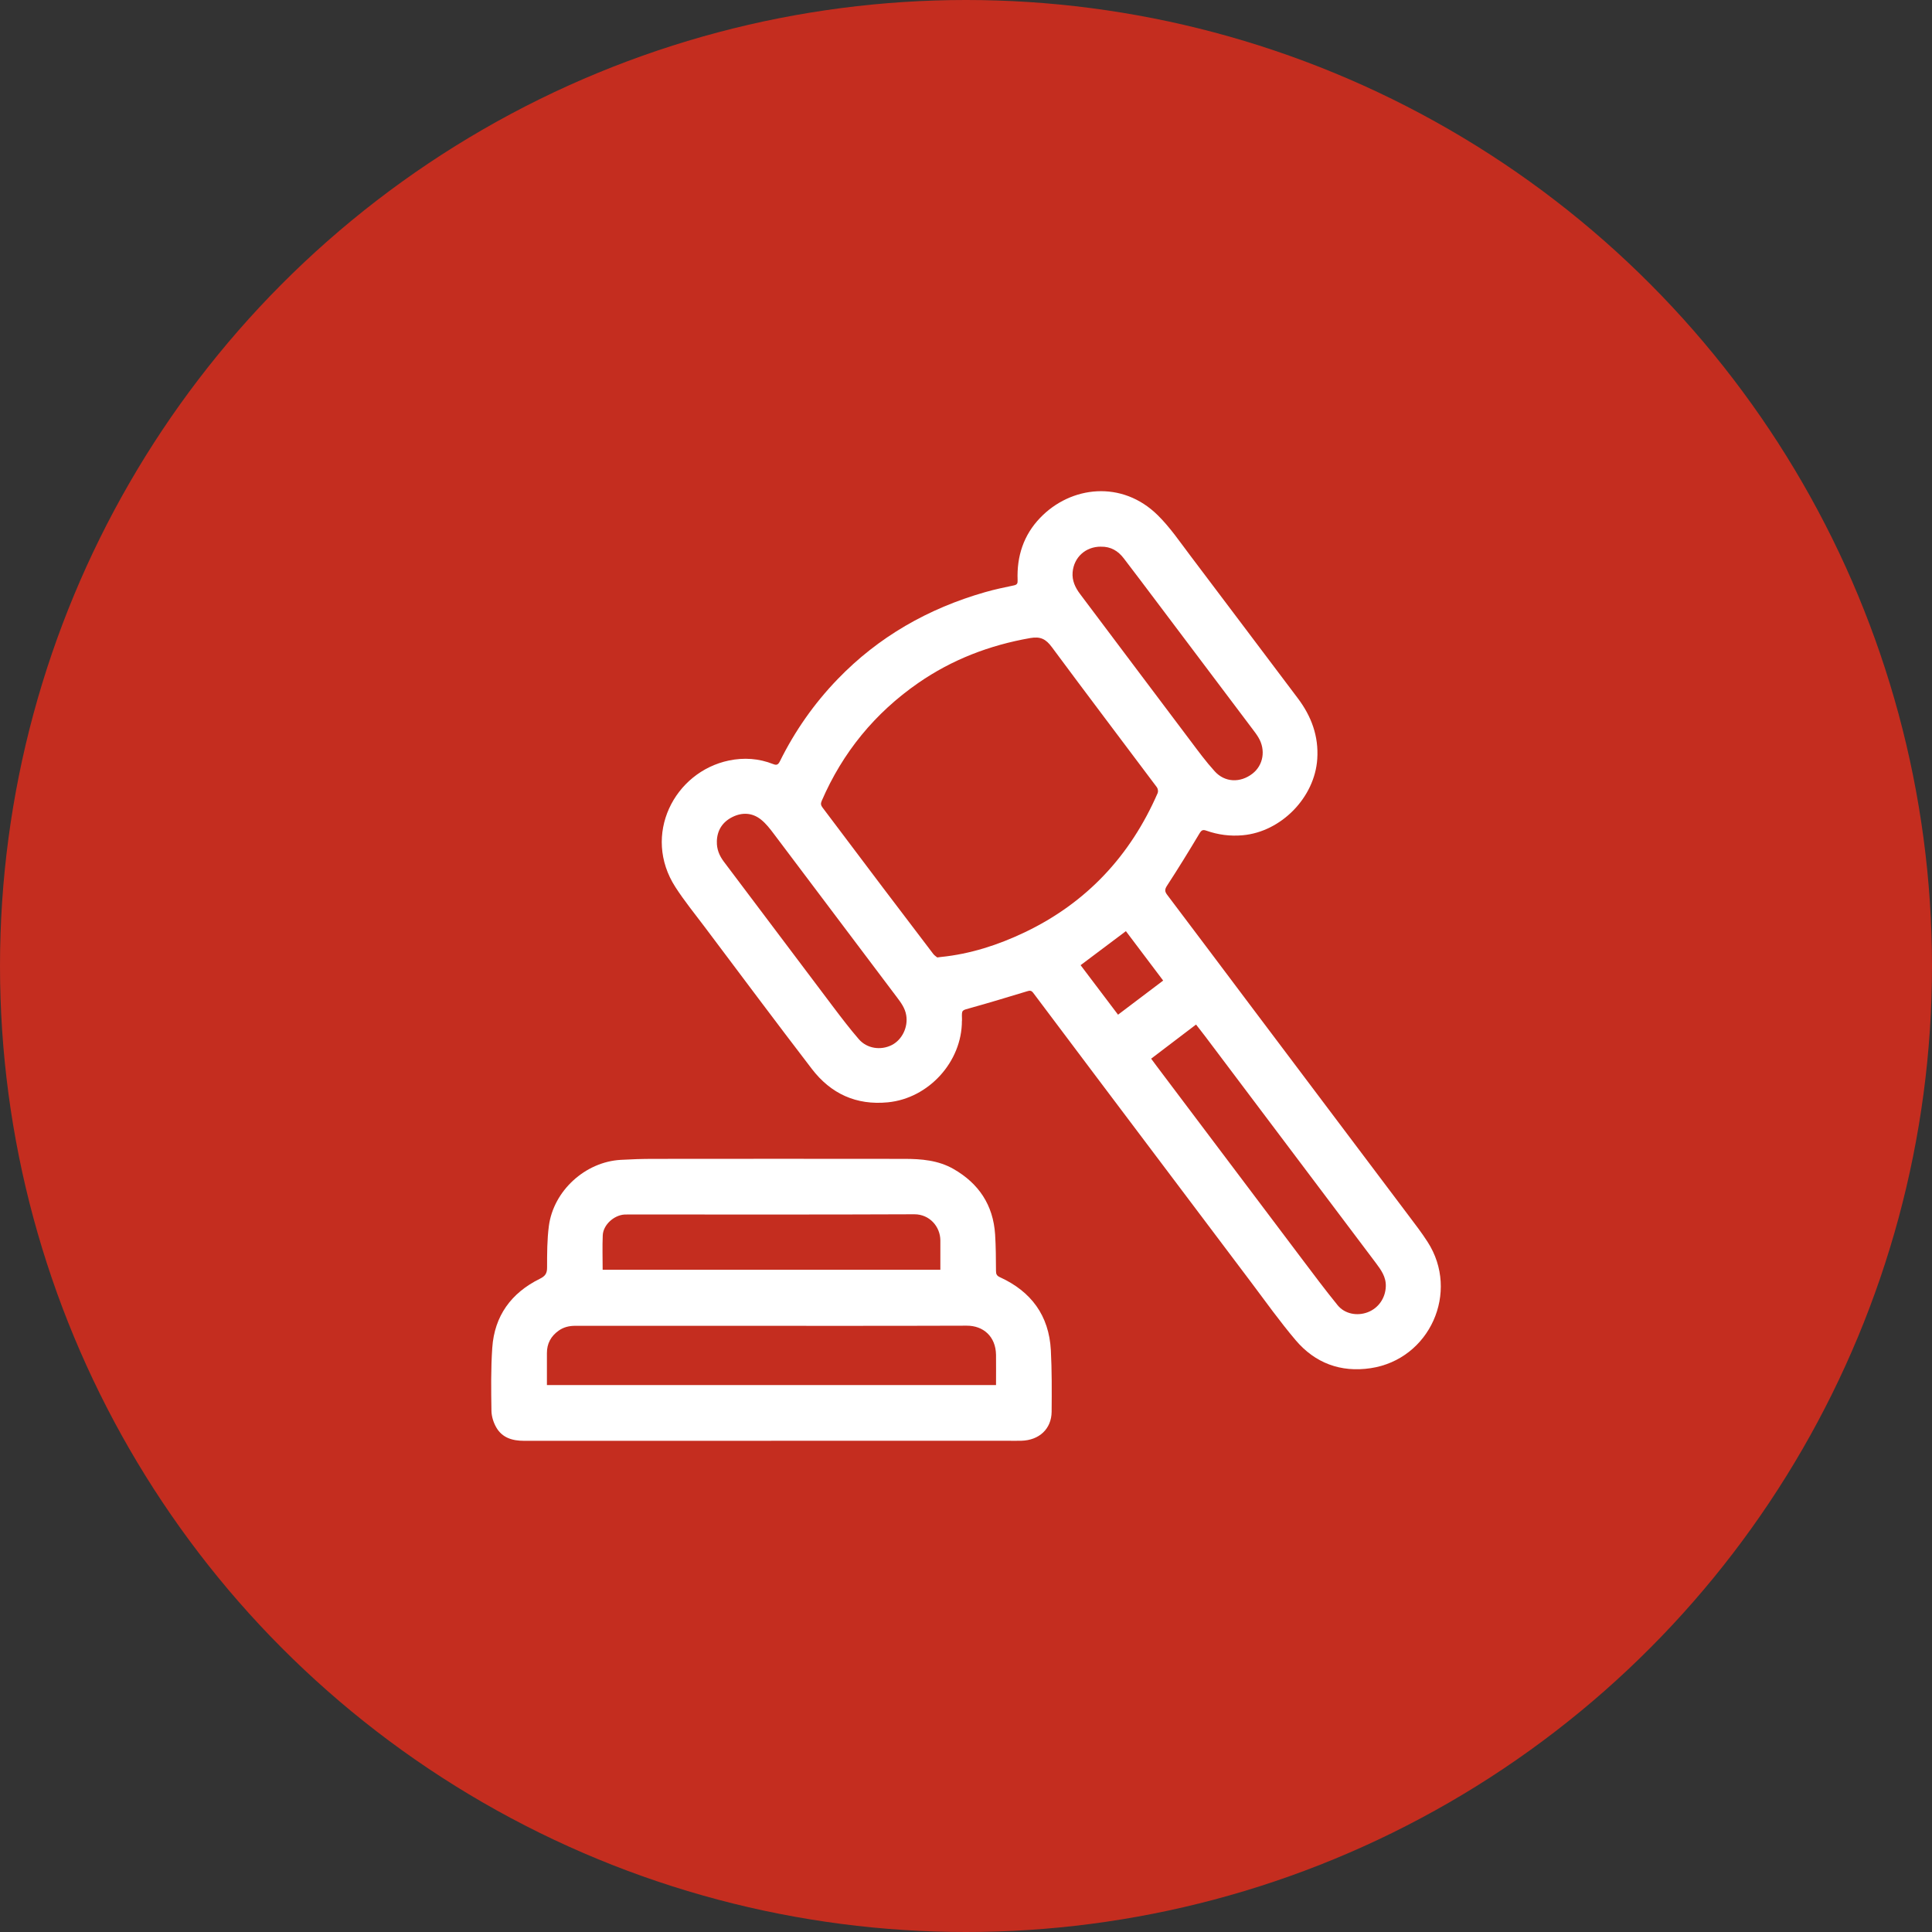
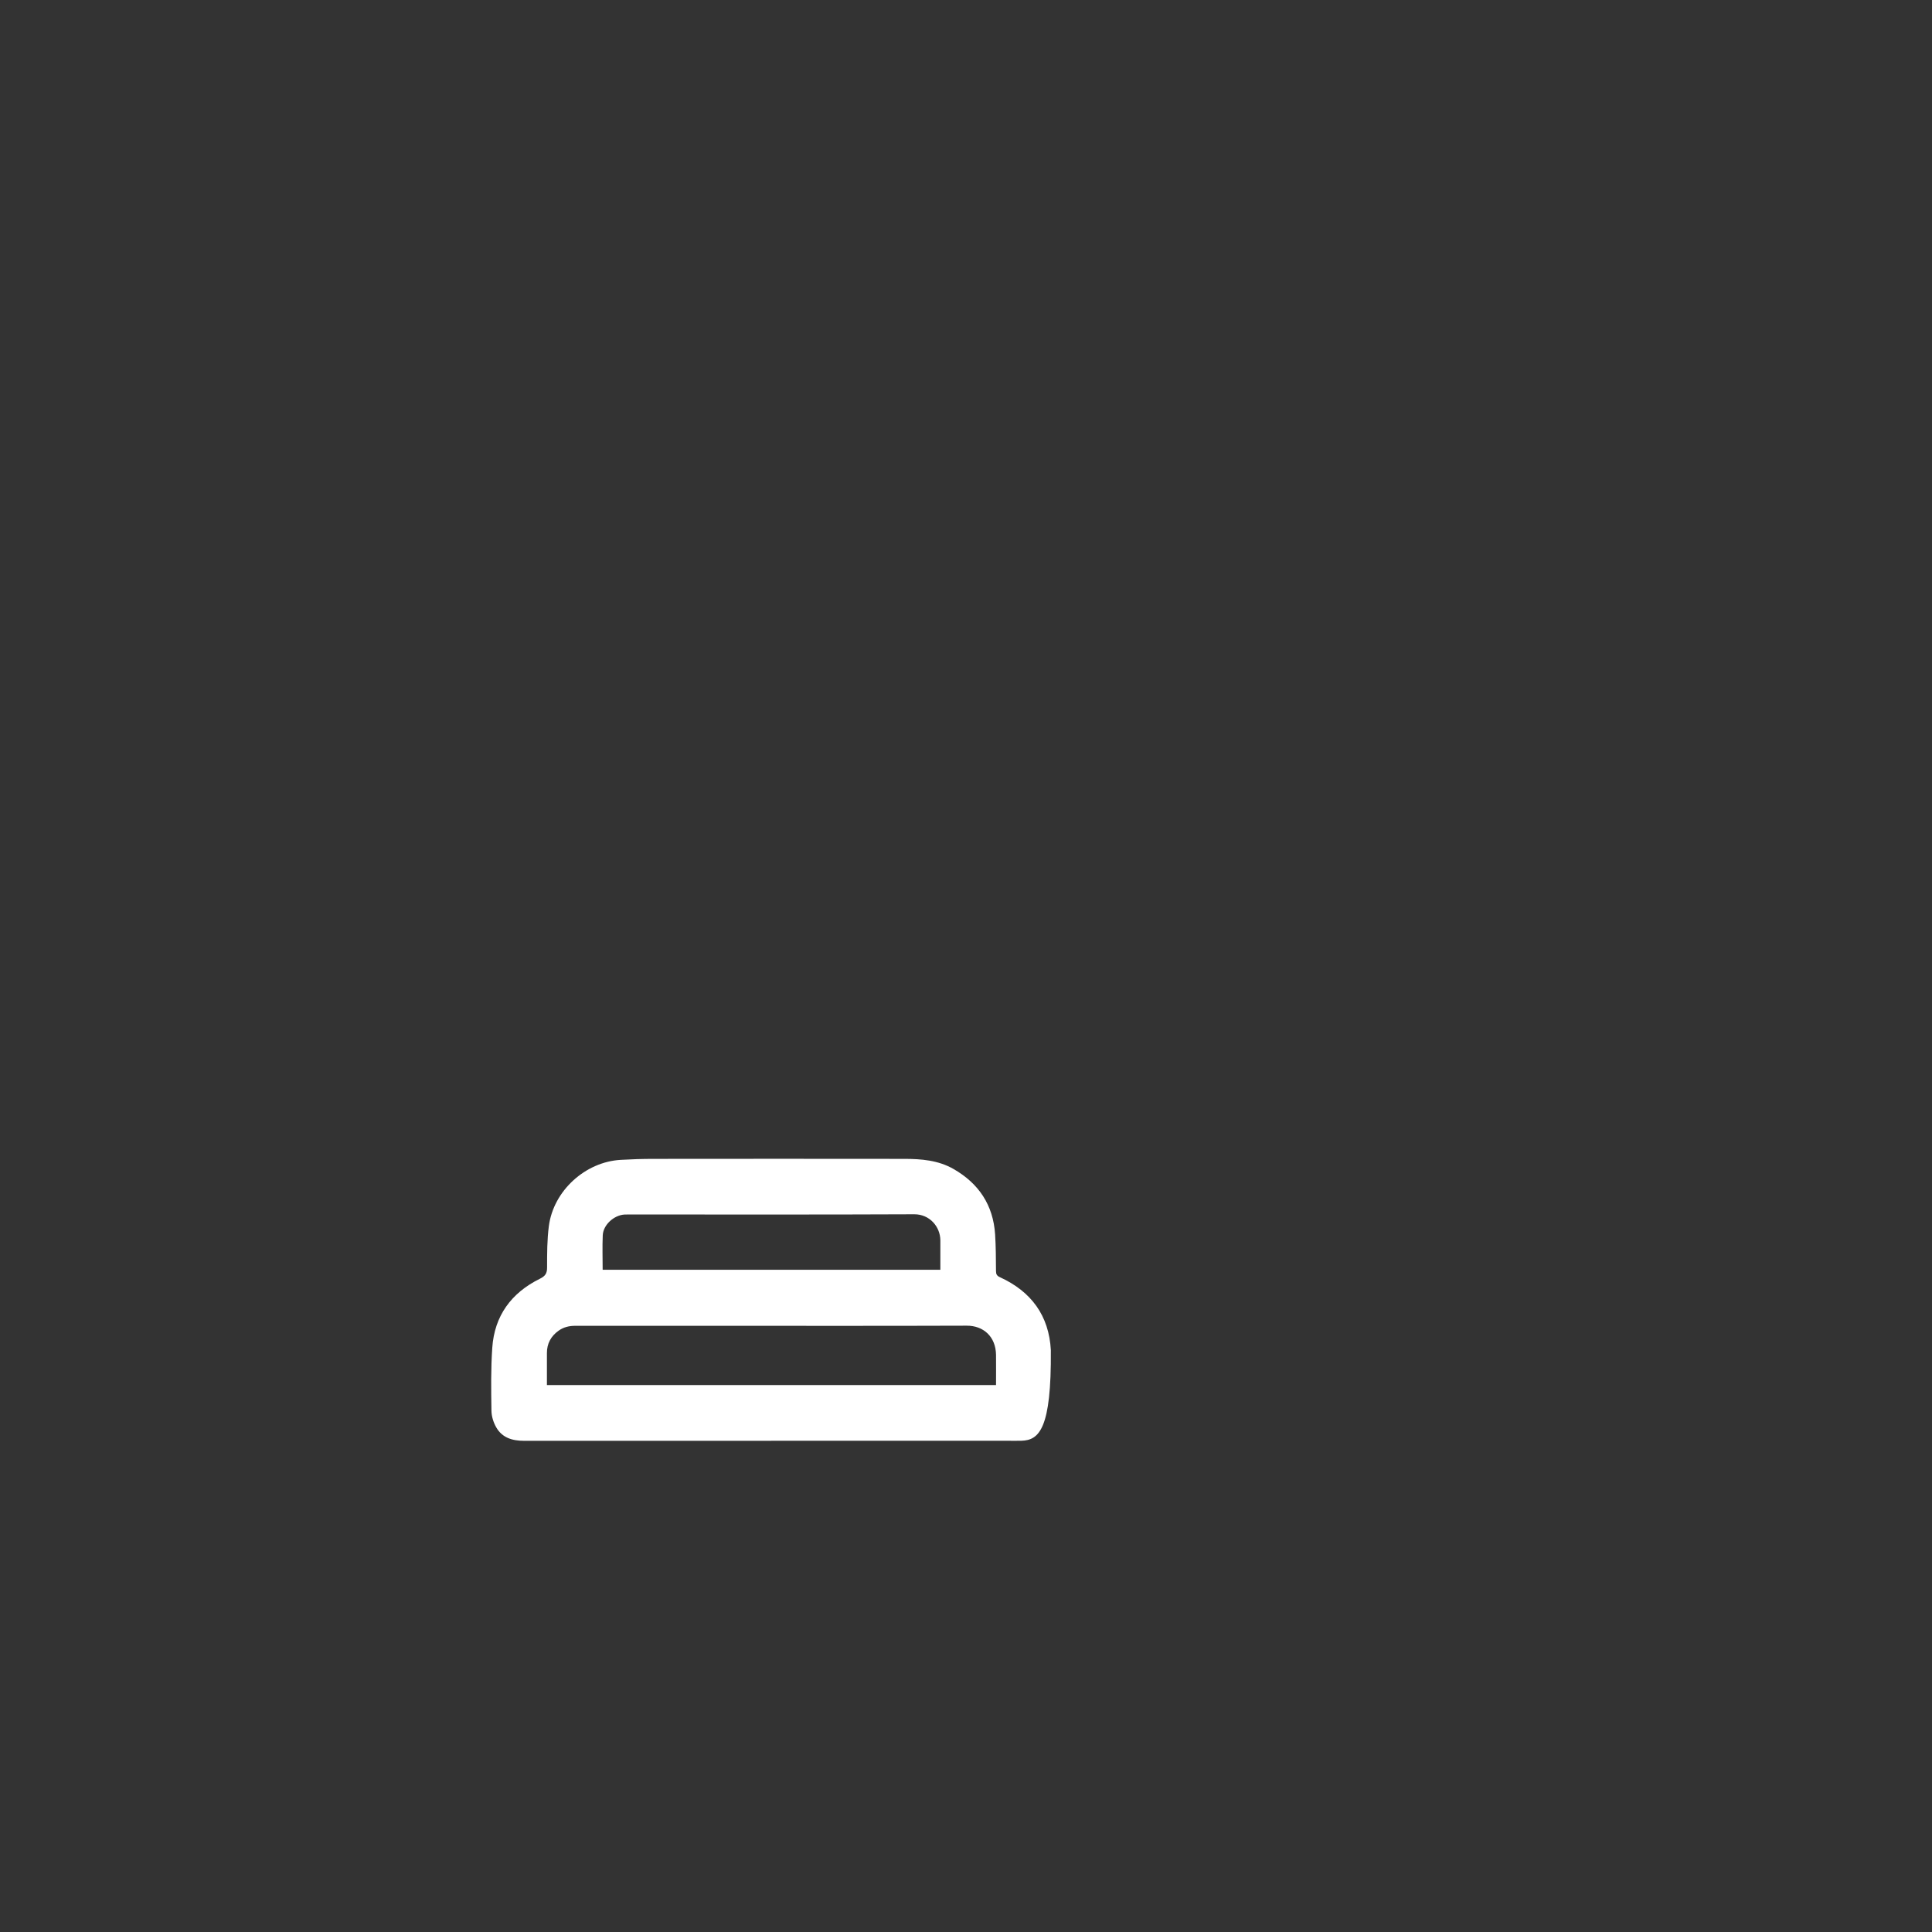
<svg xmlns="http://www.w3.org/2000/svg" width="59" height="59" viewBox="0 0 59 59" fill="none">
  <rect x="0" y="0" width="59" height="59" fill="#333333" stroke="none" />
-   <circle cx="29.5" cy="29.5" r="29.5" fill="#C42D1F" />
  <g clip-path="url(#clip0_17_18)">
-     <path d="M29.375 31.172C29.379 32.423 28.36 33.542 27.114 33.663C26.146 33.758 25.371 33.399 24.791 32.641C23.687 31.202 22.605 29.75 21.516 28.302C21.215 27.902 20.898 27.513 20.628 27.094C19.598 25.501 20.592 23.571 22.263 23.224C22.72 23.13 23.175 23.16 23.612 23.334C23.725 23.38 23.768 23.344 23.817 23.248C24.274 22.323 24.862 21.485 25.576 20.744C26.828 19.445 28.348 18.581 30.078 18.085C30.368 18.001 30.663 17.94 30.958 17.878C31.06 17.858 31.081 17.816 31.076 17.716C31.048 16.99 31.257 16.342 31.763 15.815C32.701 14.836 34.266 14.655 35.358 15.736C35.735 16.108 36.038 16.557 36.359 16.98C37.453 18.425 38.539 19.876 39.631 21.321C40.047 21.872 40.273 22.479 40.227 23.177C40.15 24.354 39.125 25.401 37.953 25.507C37.568 25.542 37.199 25.494 36.84 25.367C36.737 25.331 36.693 25.348 36.632 25.449C36.31 25.988 35.983 26.52 35.64 27.046C35.566 27.16 35.566 27.224 35.644 27.327C36.495 28.452 37.341 29.581 38.189 30.709C39.795 32.844 41.403 34.976 43.009 37.111C43.21 37.378 43.415 37.643 43.596 37.925C44.585 39.458 43.663 41.511 41.858 41.782C40.944 41.919 40.159 41.627 39.565 40.925C39.084 40.356 38.649 39.748 38.202 39.152C36.627 37.065 35.056 34.976 33.483 32.888C32.838 32.033 32.194 31.177 31.552 30.319C31.492 30.24 31.443 30.248 31.363 30.273C30.781 30.449 30.201 30.626 29.617 30.788C29.372 30.856 29.369 30.842 29.377 31.102C29.377 31.125 29.377 31.149 29.377 31.172H29.375ZM28.622 29.239C28.68 29.232 28.704 29.228 28.728 29.225C29.631 29.135 30.482 28.858 31.294 28.471C33.183 27.569 34.521 26.131 35.354 24.217C35.374 24.169 35.361 24.086 35.33 24.043C34.261 22.616 33.183 21.195 32.121 19.761C31.941 19.519 31.779 19.43 31.462 19.485C30.22 19.703 29.075 20.141 28.039 20.859C26.715 21.778 25.733 22.978 25.093 24.459C25.057 24.541 25.068 24.595 25.12 24.663C25.735 25.476 26.346 26.29 26.961 27.105C27.473 27.782 27.987 28.458 28.502 29.134C28.539 29.181 28.594 29.214 28.622 29.239ZM35.155 32.331C35.215 32.411 35.264 32.479 35.314 32.546C36.793 34.509 38.271 36.474 39.751 38.435C40.112 38.914 40.47 39.393 40.848 39.858C41.065 40.126 41.444 40.197 41.767 40.074C42.098 39.948 42.306 39.641 42.32 39.291C42.333 38.998 42.176 38.782 42.014 38.566C40.28 36.263 38.547 33.961 36.812 31.658C36.722 31.538 36.627 31.421 36.525 31.288C36.066 31.636 35.617 31.978 35.153 32.331H35.155ZM21.892 25.696C21.884 25.929 21.966 26.129 22.105 26.314C23.224 27.798 24.34 29.285 25.46 30.769C25.708 31.097 25.957 31.423 26.225 31.733C26.474 32.023 26.896 32.085 27.235 31.913C27.55 31.752 27.735 31.366 27.675 31.007C27.639 30.782 27.508 30.61 27.377 30.437C26.13 28.782 24.885 27.127 23.637 25.472C23.519 25.315 23.394 25.152 23.243 25.031C22.977 24.817 22.668 24.8 22.365 24.951C22.064 25.102 21.9 25.354 21.891 25.696H21.892ZM33.62 16.694C33.155 16.692 32.796 17.015 32.756 17.475C32.734 17.729 32.835 17.943 32.985 18.142C34.108 19.635 35.229 21.13 36.354 22.622C36.592 22.939 36.827 23.259 37.094 23.553C37.404 23.897 37.874 23.913 38.244 23.629C38.58 23.372 38.66 22.904 38.43 22.521C38.375 22.428 38.309 22.342 38.243 22.255C37.275 20.97 36.307 19.684 35.338 18.398C35.001 17.949 34.662 17.502 34.321 17.055C34.146 16.823 33.919 16.688 33.62 16.695V16.694ZM32.999 29.474C33.38 29.978 33.759 30.479 34.143 30.987C34.614 30.631 35.065 30.29 35.521 29.945C35.135 29.433 34.758 28.932 34.383 28.436C33.916 28.786 33.464 29.128 33.001 29.474H32.999Z" fill="white" />
-     <path d="M23.553 44C21.036 44 18.519 44 16.002 44C15.652 44 15.337 43.91 15.155 43.59C15.069 43.441 15.011 43.255 15.008 43.083C14.998 42.442 14.989 41.798 15.033 41.16C15.099 40.184 15.613 39.483 16.483 39.053C16.653 38.97 16.709 38.886 16.707 38.7C16.707 38.281 16.707 37.859 16.761 37.444C16.901 36.365 17.872 35.481 18.956 35.42C19.285 35.401 19.616 35.39 19.947 35.39C22.502 35.387 25.057 35.387 27.612 35.39C28.134 35.39 28.651 35.431 29.119 35.699C29.892 36.142 30.331 36.802 30.389 37.697C30.413 38.068 30.413 38.442 30.416 38.814C30.416 38.911 30.442 38.962 30.537 39.004C31.492 39.441 32.034 40.176 32.091 41.23C32.124 41.856 32.12 42.484 32.115 43.113C32.11 43.636 31.735 43.984 31.19 43.998C31.038 44.003 30.887 43.998 30.736 43.998C28.342 43.998 25.948 43.998 23.553 43.998V44ZM30.417 42.295C30.417 41.98 30.42 41.678 30.417 41.377C30.409 40.81 30.025 40.482 29.522 40.484C26.962 40.493 24.404 40.488 21.845 40.488C20.419 40.488 18.994 40.488 17.567 40.488C17.381 40.488 17.211 40.528 17.06 40.636C16.825 40.803 16.701 41.03 16.702 41.322C16.702 41.645 16.702 41.969 16.702 42.297H30.417V42.295ZM18.404 38.777H28.717C28.717 38.47 28.717 38.174 28.717 37.876C28.713 37.46 28.39 37.081 27.922 37.082C25.019 37.095 22.116 37.088 19.211 37.088C19.164 37.088 19.117 37.088 19.07 37.09C18.746 37.111 18.422 37.405 18.407 37.723C18.392 38.072 18.404 38.42 18.404 38.777Z" fill="white" />
+     <path d="M23.553 44C21.036 44 18.519 44 16.002 44C15.652 44 15.337 43.91 15.155 43.59C15.069 43.441 15.011 43.255 15.008 43.083C14.998 42.442 14.989 41.798 15.033 41.16C15.099 40.184 15.613 39.483 16.483 39.053C16.653 38.97 16.709 38.886 16.707 38.7C16.707 38.281 16.707 37.859 16.761 37.444C16.901 36.365 17.872 35.481 18.956 35.42C19.285 35.401 19.616 35.39 19.947 35.39C22.502 35.387 25.057 35.387 27.612 35.39C28.134 35.39 28.651 35.431 29.119 35.699C29.892 36.142 30.331 36.802 30.389 37.697C30.413 38.068 30.413 38.442 30.416 38.814C30.416 38.911 30.442 38.962 30.537 39.004C31.492 39.441 32.034 40.176 32.091 41.23C32.11 43.636 31.735 43.984 31.19 43.998C31.038 44.003 30.887 43.998 30.736 43.998C28.342 43.998 25.948 43.998 23.553 43.998V44ZM30.417 42.295C30.417 41.98 30.42 41.678 30.417 41.377C30.409 40.81 30.025 40.482 29.522 40.484C26.962 40.493 24.404 40.488 21.845 40.488C20.419 40.488 18.994 40.488 17.567 40.488C17.381 40.488 17.211 40.528 17.06 40.636C16.825 40.803 16.701 41.03 16.702 41.322C16.702 41.645 16.702 41.969 16.702 42.297H30.417V42.295ZM18.404 38.777H28.717C28.717 38.47 28.717 38.174 28.717 37.876C28.713 37.46 28.39 37.081 27.922 37.082C25.019 37.095 22.116 37.088 19.211 37.088C19.164 37.088 19.117 37.088 19.07 37.09C18.746 37.111 18.422 37.405 18.407 37.723C18.392 38.072 18.404 38.42 18.404 38.777Z" fill="white" />
  </g>
  <defs>
    <clipPath id="clip0_17_18">
      <rect width="29" height="29" fill="white" transform="translate(15 15)" />
    </clipPath>
  </defs>
</svg>